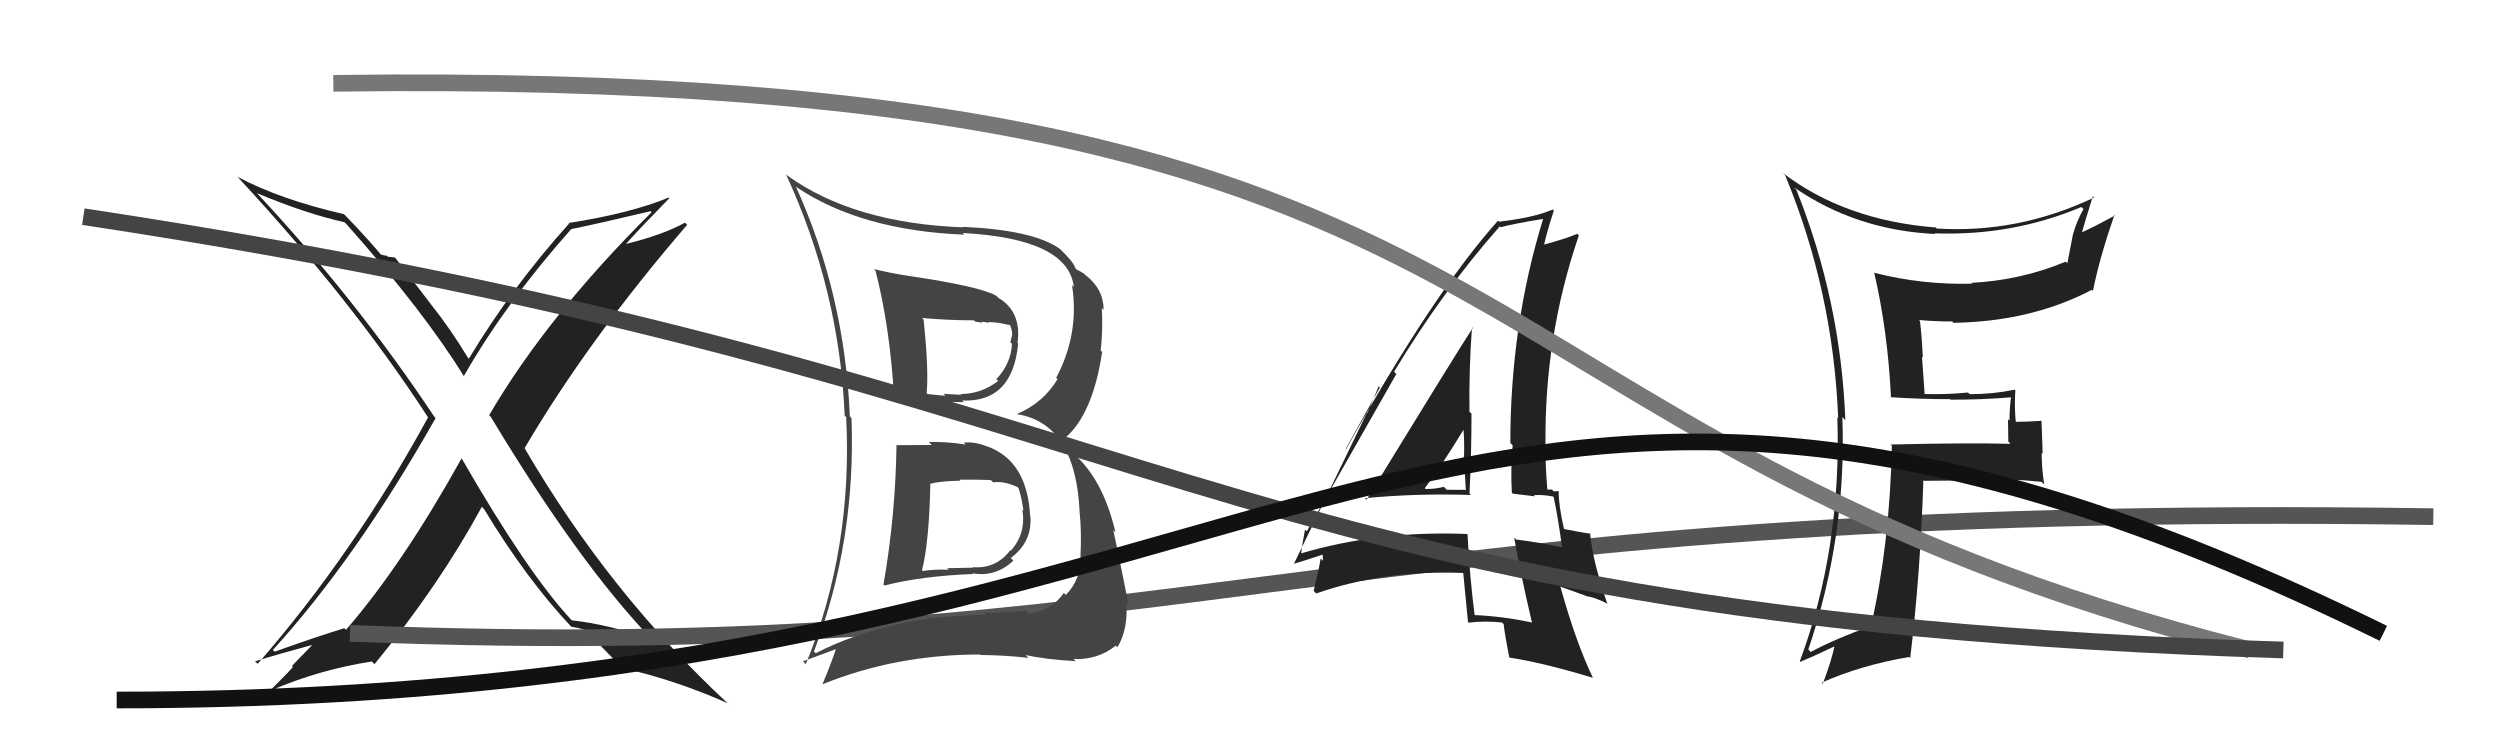
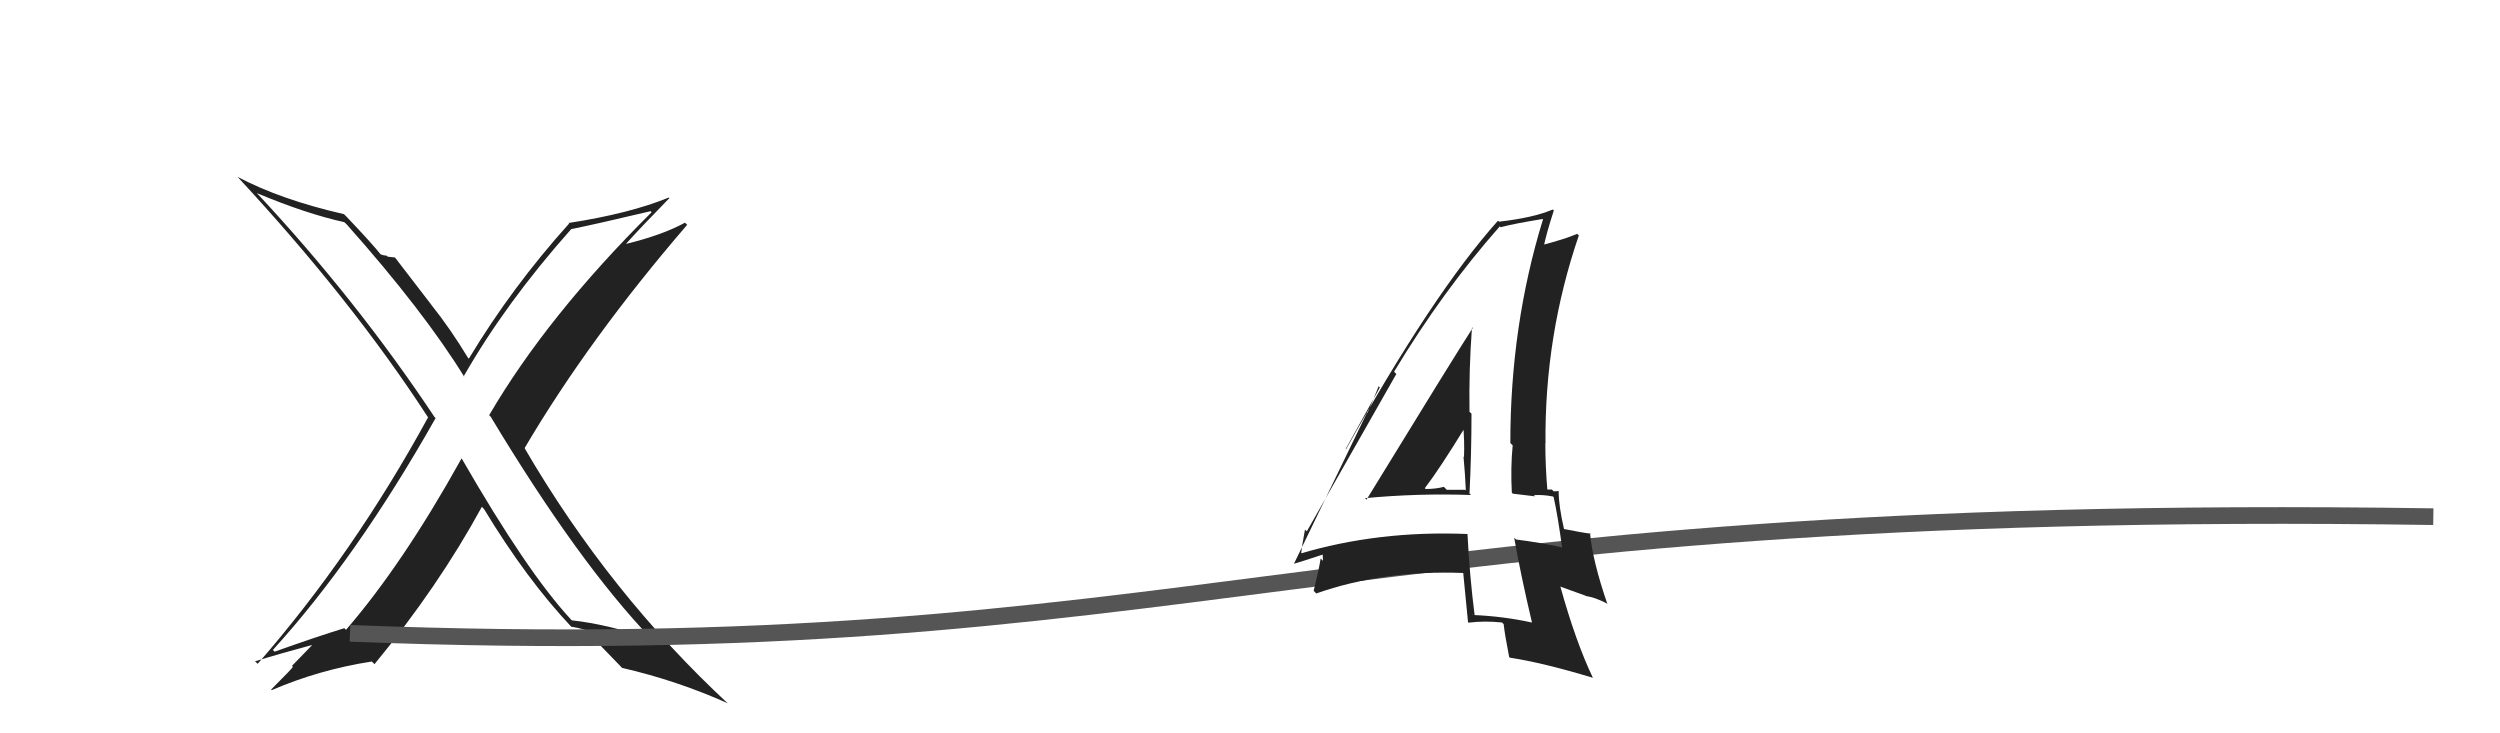
<svg xmlns="http://www.w3.org/2000/svg" width="150" height="44" viewBox="0,0,150,44">
  <path fill="#222" d="M27.70 27.53L27.55 27.38L27.69 27.51Q24.18 33.83 20.76 37.79L20.77 37.80L20.66 37.69Q18.91 38.23 16.48 39.10L16.30 38.93L16.37 39.00Q21.38 33.50 26.14 25.08L26.10 25.05L26.07 25.02Q21.36 17.94 15.38 11.55L15.51 11.68L15.42 11.59Q18.38 12.83 20.66 13.33L20.69 13.36L20.79 13.45Q25.43 18.67 27.87 22.63L27.86 22.62L27.82 22.58Q30.34 18.17 34.26 13.76L34.28 13.78L34.26 13.75Q35.84 13.43 39.04 12.67L39.06 12.70L39.10 12.73Q32.82 18.97 29.35 24.91L29.39 24.95L29.44 25.00Q34.72 33.78 39.10 38.35L39.10 38.35L39.07 38.33Q36.41 37.45 34.31 37.22L34.22 37.13L34.25 37.16Q31.64 34.35 27.72 27.54ZM34.25 37.58L34.21 37.54L34.27 37.60Q34.60 37.65 35.05 37.77L35.03 37.75L35.09 37.80Q35.88 38.56 37.41 40.16L37.29 40.04L37.31 40.07Q40.62 40.83 43.67 42.20L43.78 42.31L43.75 42.28Q36.57 35.63 31.47 26.88L31.56 26.97L31.48 26.88Q35.33 20.34 41.23 13.49L41.15 13.41L41.10 13.36Q39.75 14.10 37.58 14.63L37.61 14.67L37.57 14.62Q38.41 13.68 40.16 11.89L40.19 11.92L40.13 11.85Q37.80 12.81 34.11 13.38L34.05 13.31L34.15 13.41Q30.72 17.22 28.13 21.52L27.95 21.34L28.08 21.47Q27.03 19.73 25.85 18.25L25.86 18.26L23.70 15.45L23.26 15.40L23.20 15.34Q23.05 15.34 22.83 15.26L22.95 15.39L22.88 15.31Q22.27 14.55 20.78 12.99L20.71 12.92L20.64 12.85Q16.84 11.98 14.25 10.61L14.24 10.60L14.27 10.63Q21.13 18.02 25.70 25.07L25.57 24.94L25.68 25.05Q21.20 33.25 15.46 39.83L15.39 39.76L15.30 39.68Q16.81 39.21 18.94 38.64L18.87 38.56L17.52 39.95L17.57 40.01Q17.60 40.04 16.27 41.37L16.28 41.39L16.30 41.41Q19.15 40.18 22.31 39.69L22.42 39.80L22.47 39.85Q26.32 35.17 28.91 30.41L29.05 30.55L29.04 30.54Q31.60 34.77 34.30 37.63Z" />
  <path d="M21 38 C72 40,79 30,146 31" stroke="#555" fill="none" />
  <path fill="#222" d="M81.88 29.87L81.89 29.88L81.90 29.89Q85.06 29.59 88.26 29.70L88.25 29.69L88.17 29.61Q88.29 27.22 88.29 24.82L88.12 24.66L88.17 24.70Q88.13 22.18 88.32 19.63L88.30 19.62L88.36 19.68Q87.21 21.46 81.99 29.98ZM91.84 37.28L91.79 37.23L91.91 37.35Q90.16 36.97 88.37 36.90L88.30 36.82L88.49 37.01Q88.17 34.52 88.05 32.04L88.05 32.04L88.04 32.04Q82.69 31.82 77.97 33.23L78.01 33.27L78.06 33.32Q78.11 32.76 78.30 31.77L78.29 31.77L78.41 31.88Q80.20 28.72 83.78 22.44L83.62 22.28L83.64 22.31Q86.56 17.46 89.99 13.58L90.10 13.69L90.05 13.63Q90.88 13.41 92.56 13.14L92.49 13.07L92.58 13.16Q90.62 19.53 90.62 26.58L90.70 26.66L90.76 26.72Q90.63 28.08 90.71 29.56L90.77 29.62L92.10 29.78L92.03 29.71Q92.57 29.67 93.18 29.79L93.33 29.94L93.22 29.83Q93.47 30.95 93.73 32.89L93.69 32.85L93.68 32.83Q92.45 32.56 90.97 32.37L90.98 32.38L90.85 32.26Q91.23 34.43 91.92 37.36ZM93.56 29.52L93.50 29.46L93.50 29.46Q93.41 29.48 93.22 29.48L93.11 29.37L92.73 29.37L92.85 29.49Q92.72 27.99 92.72 26.58L92.68 26.55L92.73 26.60Q92.67 20.14 94.73 14.13L94.81 14.21L94.63 14.03Q93.92 14.34 92.47 14.72L92.55 14.80L92.61 14.86Q92.77 14.04 93.23 12.63L93.26 12.66L93.17 12.57Q91.99 13.07 89.94 13.30L89.93 13.29L89.88 13.24Q85.98 17.60 80.76 26.96L80.74 26.94L82.79 23.25L82.72 23.17Q82.31 24.21 82.04 24.78L82.02 24.76L77.63 33.84L77.62 33.83Q78.24 33.65 79.38 33.27L79.36 33.25L79.38 33.65L79.24 33.51Q79.13 34.20 78.82 35.45L78.94 35.57L78.97 35.61Q83.00 34.19 87.84 34.38L87.91 34.45L87.79 34.34Q87.89 35.34 88.08 37.32L88.05 37.29L88.11 37.36Q89.06 37.24 90.13 37.35L90.14 37.37L90.22 37.45Q90.28 38.04 90.55 39.42L90.59 39.45L90.59 39.46Q92.57 39.76 95.58 40.67L95.56 40.66L95.57 40.66Q94.54 38.50 93.63 35.22L93.60 35.19L95.13 35.74L95.15 35.76Q95.70 35.84 96.38 36.19L96.36 36.16L96.45 36.26Q95.55 33.65 95.40 31.97L95.58 32.15L95.45 32.02Q94.98 31.97 93.84 31.74L93.74 31.64L93.84 31.74Q93.52 30.35 93.52 29.48ZM85.49 29.29L85.50 29.30L85.49 29.29Q86.38 28.13 87.94 25.58L87.79 25.42L87.78 25.41Q87.88 26.46 87.84 27.42L87.79 27.37L87.81 27.39Q87.91 28.48 87.95 29.43L87.92 29.40L87.91 29.39Q87.38 29.39 86.81 29.39L86.82 29.40L86.63 29.21Q86.15 29.34 85.54 29.34Z" />
-   <path fill="#444" d="M53.78 26.70L53.71 26.63L53.79 26.72Q53.73 30.92 53.01 35.07L53.03 35.10L53.07 35.13Q55.31 34.56 58.39 34.44L58.36 34.41L58.35 34.40Q59.74 34.64 60.80 33.64L60.68 33.51L60.65 33.48Q61.83 32.59 61.83 31.25L61.72 31.14L61.84 31.26Q61.82 30.94 61.78 30.67L61.69 30.58L61.79 30.68Q61.53 27.64 59.28 26.80L59.39 26.92L59.29 26.81Q58.50 26.48 57.82 26.56L57.86 26.60L57.93 26.67Q56.76 26.49 55.73 26.52L55.83 26.62L55.90 26.70Q54.81 26.71 53.79 26.71ZM52.51 16.22L52.50 16.22L52.53 16.25Q53.39 19.54 53.65 23.91L53.68 23.94L53.68 23.95Q55.17 24.10 57.83 24.13L57.78 24.08L57.73 24.03Q60.75 24.16 61.09 20.62L61.07 20.60L61.05 20.58Q61.31 18.70 59.90 17.87L59.85 17.81L59.78 17.75Q58.85 17.19 54.43 16.54L54.48 16.60L54.43 16.54Q53.34 16.37 52.43 16.14ZM48.82 39.07L48.80 39.05L48.84 39.08Q51.36 32.47 51.09 25.09L51.06 25.05L50.99 24.98Q50.69 17.68 47.76 11.21L47.88 11.32L47.76 11.21Q51.64 13.83 57.86 14.08L57.90 14.12L57.76 13.98Q64.09 14.32 64.43 17.22L64.43 17.22L64.32 17.11Q64.78 20.01 63.37 22.67L63.35 22.65L63.45 22.75Q62.61 24.16 61.02 24.84L61.07 24.90L61.02 24.85Q64.55 25.41 64.78 30.77L64.89 30.89L64.78 30.77Q64.90 31.93 64.83 33.34L64.87 33.38L64.83 33.35Q64.88 34.76 63.95 35.69L63.83 35.58L63.83 35.58Q63.06 36.67 61.72 36.82L61.65 36.75L61.54 36.64Q60.12 36.77 59.05 36.77L59.09 36.82L59.17 36.89Q53.47 36.91 48.94 39.19ZM61.55 39.31L61.62 39.38L61.54 39.30Q62.67 39.56 64.54 39.67L64.53 39.66L64.41 39.54Q65.85 39.61 66.95 38.74L66.96 38.75L67.05 38.83Q67.69 37.76 67.58 36.20L67.71 36.33L67.72 36.34Q67.53 35.28 66.80 31.81L66.77 31.78L66.93 31.94Q66.14 28.60 64.27 27.11L64.31 27.15L63.93 26.35L63.88 26.30Q65.56 24.89 66.13 21.12L66.04 21.03L66.04 21.04Q66.18 19.89 66.11 18.48L66.12 18.49L66.22 18.59Q66.21 17.32 65.11 16.49L65.04 16.42L65.04 16.42Q64.73 16.22 64.62 16.19L64.64 16.21L64.52 16.09Q64.42 15.72 63.58 14.92L63.55 14.89L63.59 14.93Q62.00 13.80 57.77 13.61L57.88 13.71L57.81 13.64Q51.21 13.40 47.21 10.51L47.15 10.45L47.15 10.44Q50.37 17.40 50.68 24.94L50.76 25.02L50.77 25.03Q51.17 32.93 48.35 39.85L48.18 39.68L50.37 38.87L50.23 38.73Q49.85 39.87 49.36 41.02L49.40 41.06L49.39 41.04Q53.78 39.27 58.80 39.27L58.79 39.25L58.84 39.30Q60.26 39.31 61.70 39.47ZM59.48 28.83L59.49 28.84L59.59 28.94Q60.29 28.84 61.21 29.30L61.09 29.19L61.05 29.14Q61.25 29.57 61.41 30.64L61.47 30.70L61.34 30.57Q61.58 32.00 60.65 33.04L60.59 32.98L60.62 33.01Q59.77 34.14 58.36 34.03L58.40 34.06L56.83 34.09L56.92 34.18Q56.08 34.15 55.36 34.26L55.38 34.28L55.32 34.22Q55.75 32.52 55.82 29.05L55.80 29.03L55.80 29.03Q56.37 28.87 57.62 28.84L57.60 28.81L57.57 28.78Q58.85 28.77 59.46 28.81ZM58.42 19.20L58.52 19.30L58.95 19.36L58.90 19.30Q59.16 19.33 59.35 19.37L59.30 19.32L59.71 19.35L59.92 19.37L60.58 19.50L60.61 19.52Q60.73 19.80 60.73 20.10L60.73 20.10L60.62 20.53L60.72 20.63Q60.66 21.82 59.78 22.75L59.86 22.83L59.89 22.86Q58.86 23.64 57.64 23.64L57.76 23.76L57.70 23.69Q56.60 23.63 56.60 23.63L56.73 23.75L56.73 23.75Q55.30 23.62 55.65 23.62L55.62 23.59L55.60 23.58Q55.73 22.22 55.42 19.18L55.43 19.19L55.33 19.08Q56.92 19.22 58.44 19.22Z" />
-   <path fill="#222" d="M113.40 23.81L113.38 23.79L113.42 23.83Q115.18 23.95 117.00 23.95L117.03 23.98L117.03 23.98Q118.83 23.99 120.65 23.84L120.70 23.88L120.66 23.84Q120.57 24.52 120.57 25.24L120.48 25.15L120.50 26.49L120.63 26.63Q118.20 26.56 113.44 26.67L113.50 26.73L113.51 26.74Q113.40 32.57 112.26 37.56L112.30 37.60L112.26 37.56Q110.13 38.32 108.64 39.12L108.67 39.15L108.50 38.97Q110.81 32.15 110.54 25.03L110.58 25.06L110.72 25.21Q110.45 18.05 107.78 11.38L107.79 11.39L107.64 11.24Q111.36 13.81 116.11 14.04L116.10 14.03L116.07 14.00Q120.73 14.17 124.88 12.42L124.92 12.46L125.01 12.54Q124.61 13.25 124.38 14.05L124.38 14.05L124.04 15.80L123.94 15.70Q121.25 16.82 118.28 16.97L118.20 16.89L118.34 17.02Q115.32 17.10 112.47 16.37L112.50 16.40L112.45 16.35Q113.27 19.88 113.46 23.87ZM125.67 11.87L125.54 11.75L125.65 11.85Q121.08 14.02 116.20 13.71L116.17 13.68L116.15 13.65Q110.69 13.22 106.96 10.37L107.05 10.46L107.11 10.52Q109.99 17.47 110.29 25.09L110.17 24.96L110.24 25.03Q110.50 32.90 107.99 39.68L108.15 39.85L108.02 39.71Q108.77 39.40 110.14 38.75L110.01 38.62L110.08 38.70Q109.94 39.50 109.37 41.02L109.33 40.99L109.30 40.96Q111.65 39.91 114.54 39.42L114.65 39.53L114.61 39.49Q115.21 34.61 115.40 28.90L115.42 28.91L115.35 28.85Q117.16 28.83 118.98 28.83L118.92 28.76L118.91 28.76Q120.67 28.72 122.49 28.91L122.64 29.06L122.65 29.06Q122.50 28.08 122.50 27.17L122.56 27.22L122.49 25.25L122.48 25.25Q121.68 25.31 120.84 25.31L120.84 25.32L120.96 25.44Q120.85 24.45 120.92 23.42L120.95 23.45L120.88 23.38Q119.59 23.65 118.18 23.65L118.14 23.61L118.08 23.55Q116.81 23.68 115.44 23.64L115.48 23.68L115.32 21.40L115.37 21.45Q115.32 20.33 115.20 19.26L115.07 19.13L115.15 19.20Q116.14 19.29 117.13 19.29L117.09 19.24L117.21 19.37Q121.89 19.29 125.51 17.39L125.60 17.47L125.58 17.45Q125.96 15.51 126.87 12.88L126.94 12.95L126.91 12.92Q125.53 13.68 124.73 14.02L124.82 14.11L124.86 14.14Q125.08 13.34 125.57 11.78Z" />
-   <path d="M20 5 C95 4,84 26,135 39" stroke="#777" fill="none" />
-   <path d="M5 13 C71 23,72 37,137 39" stroke="#444" fill="none" />
-   <path d="M7 42 C80 42,86 10,143 38" stroke="#111" fill="none" />
</svg>